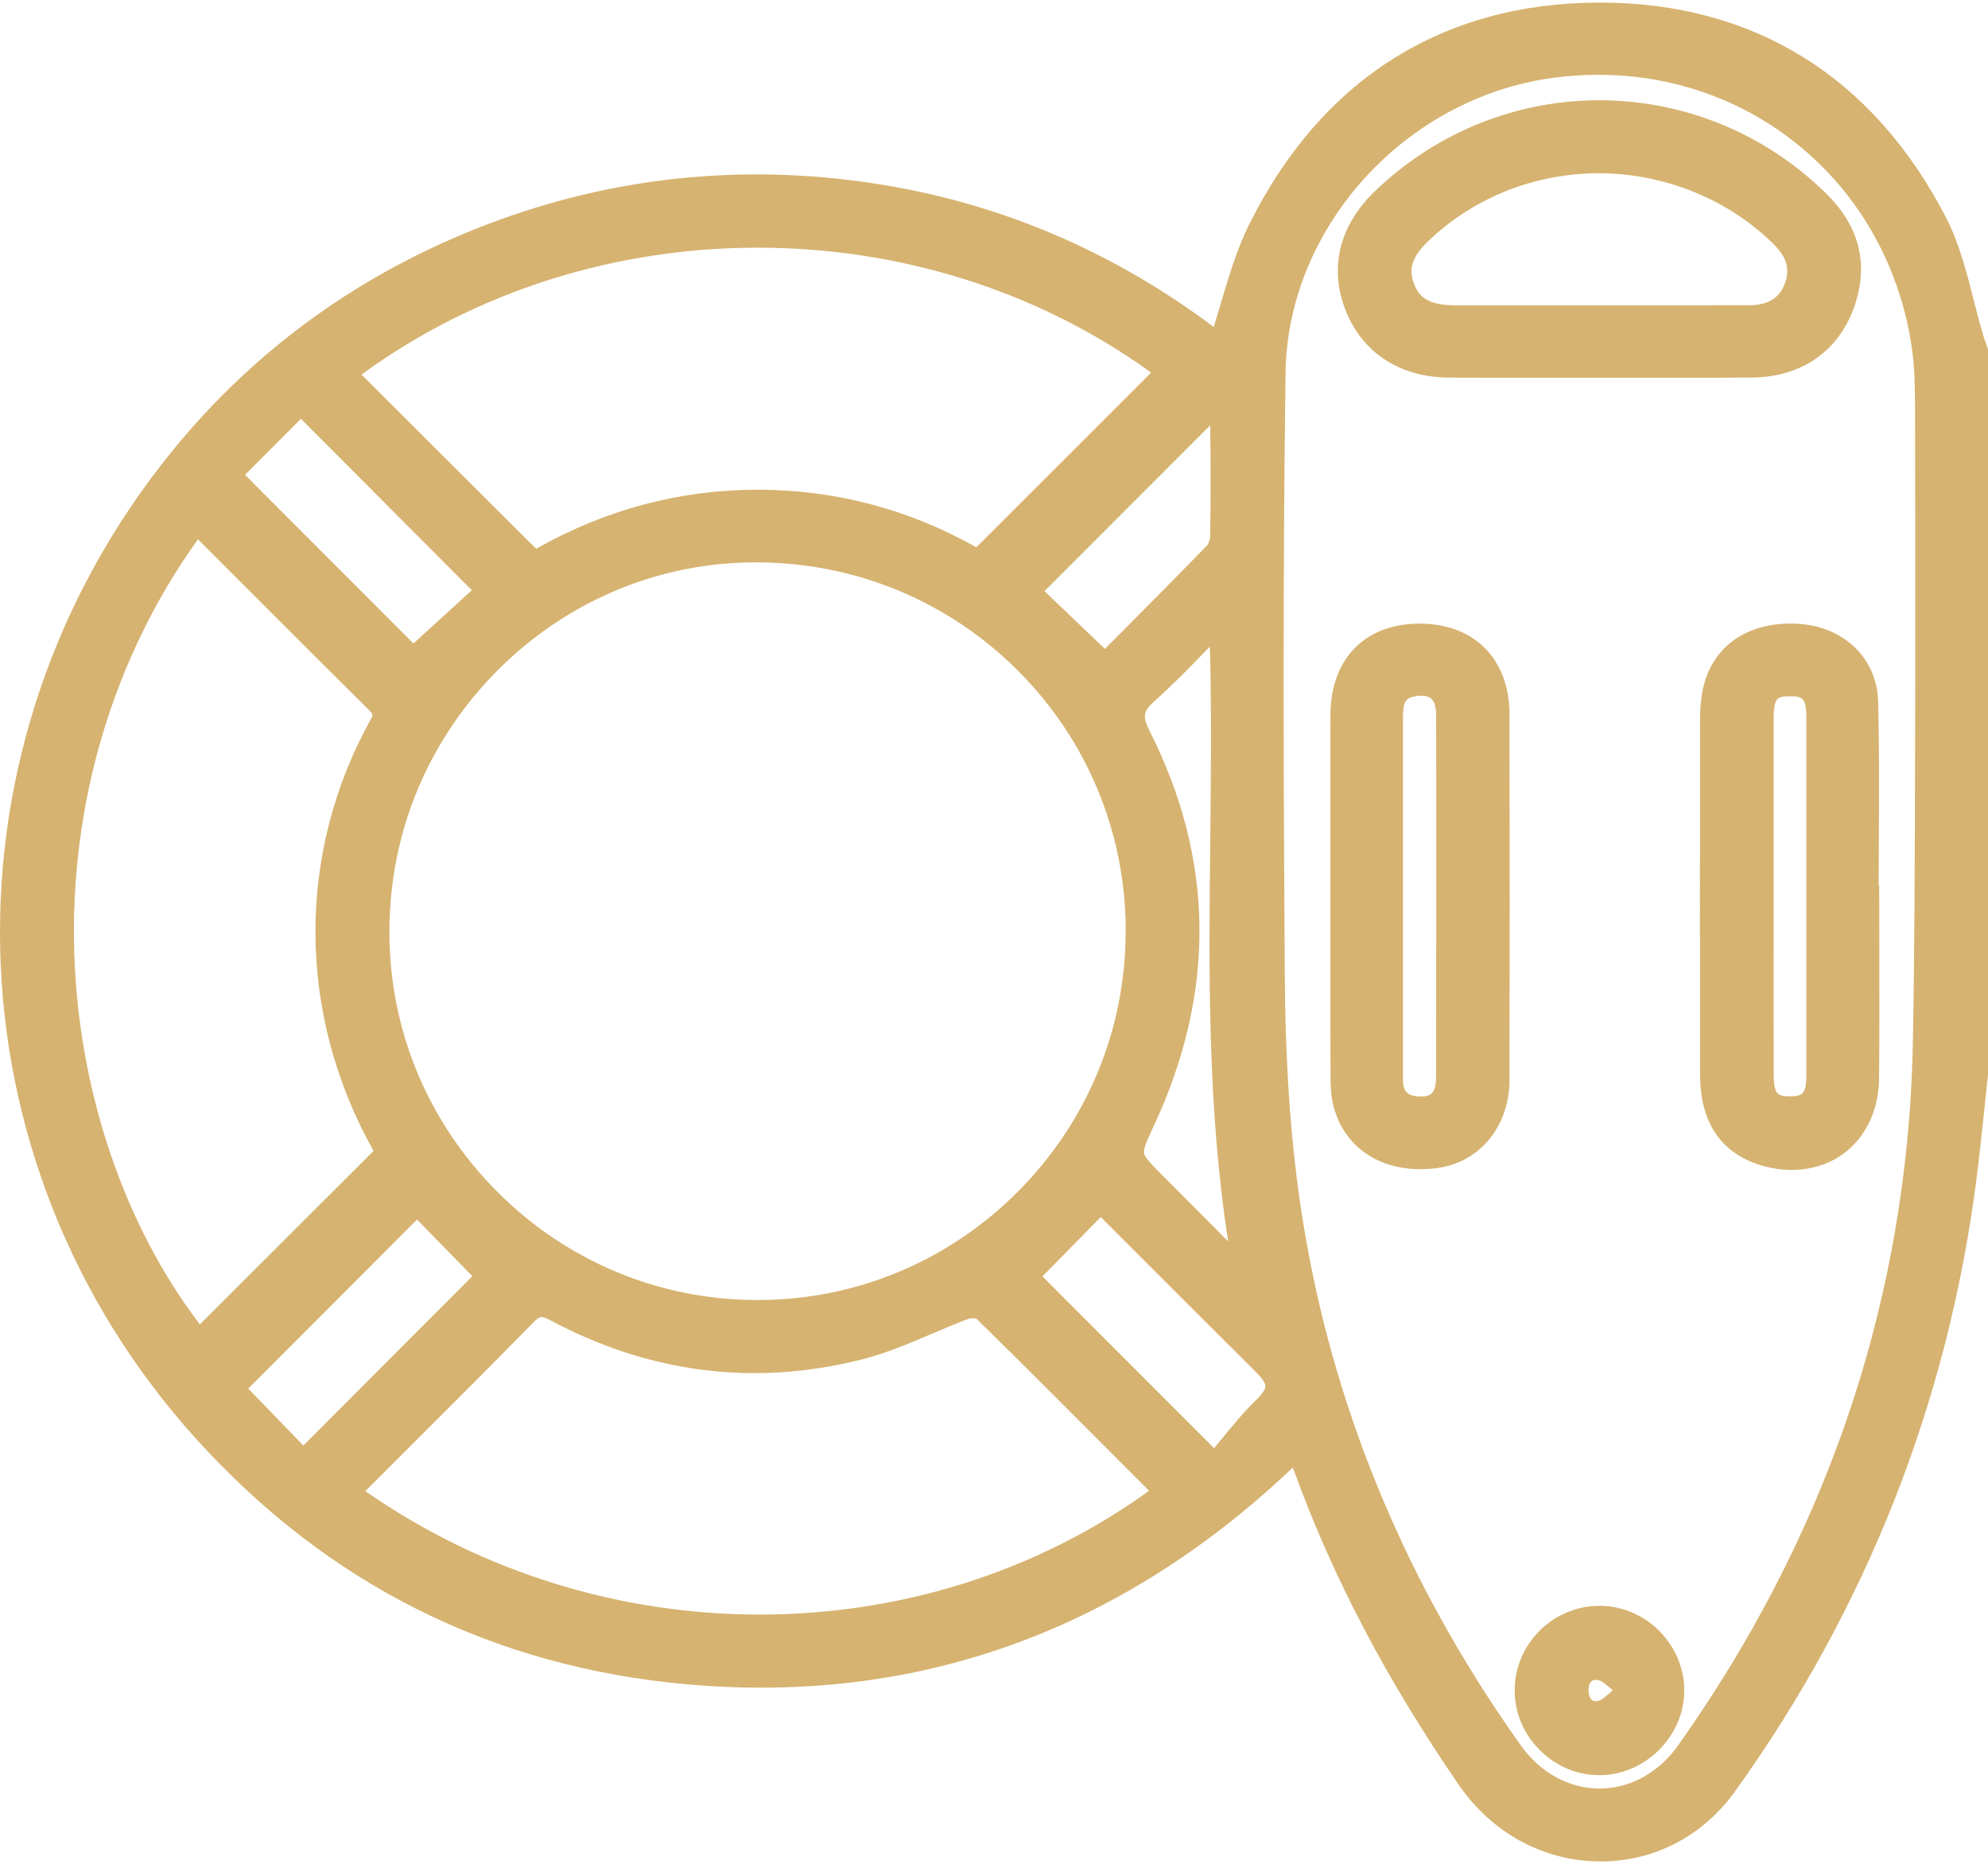
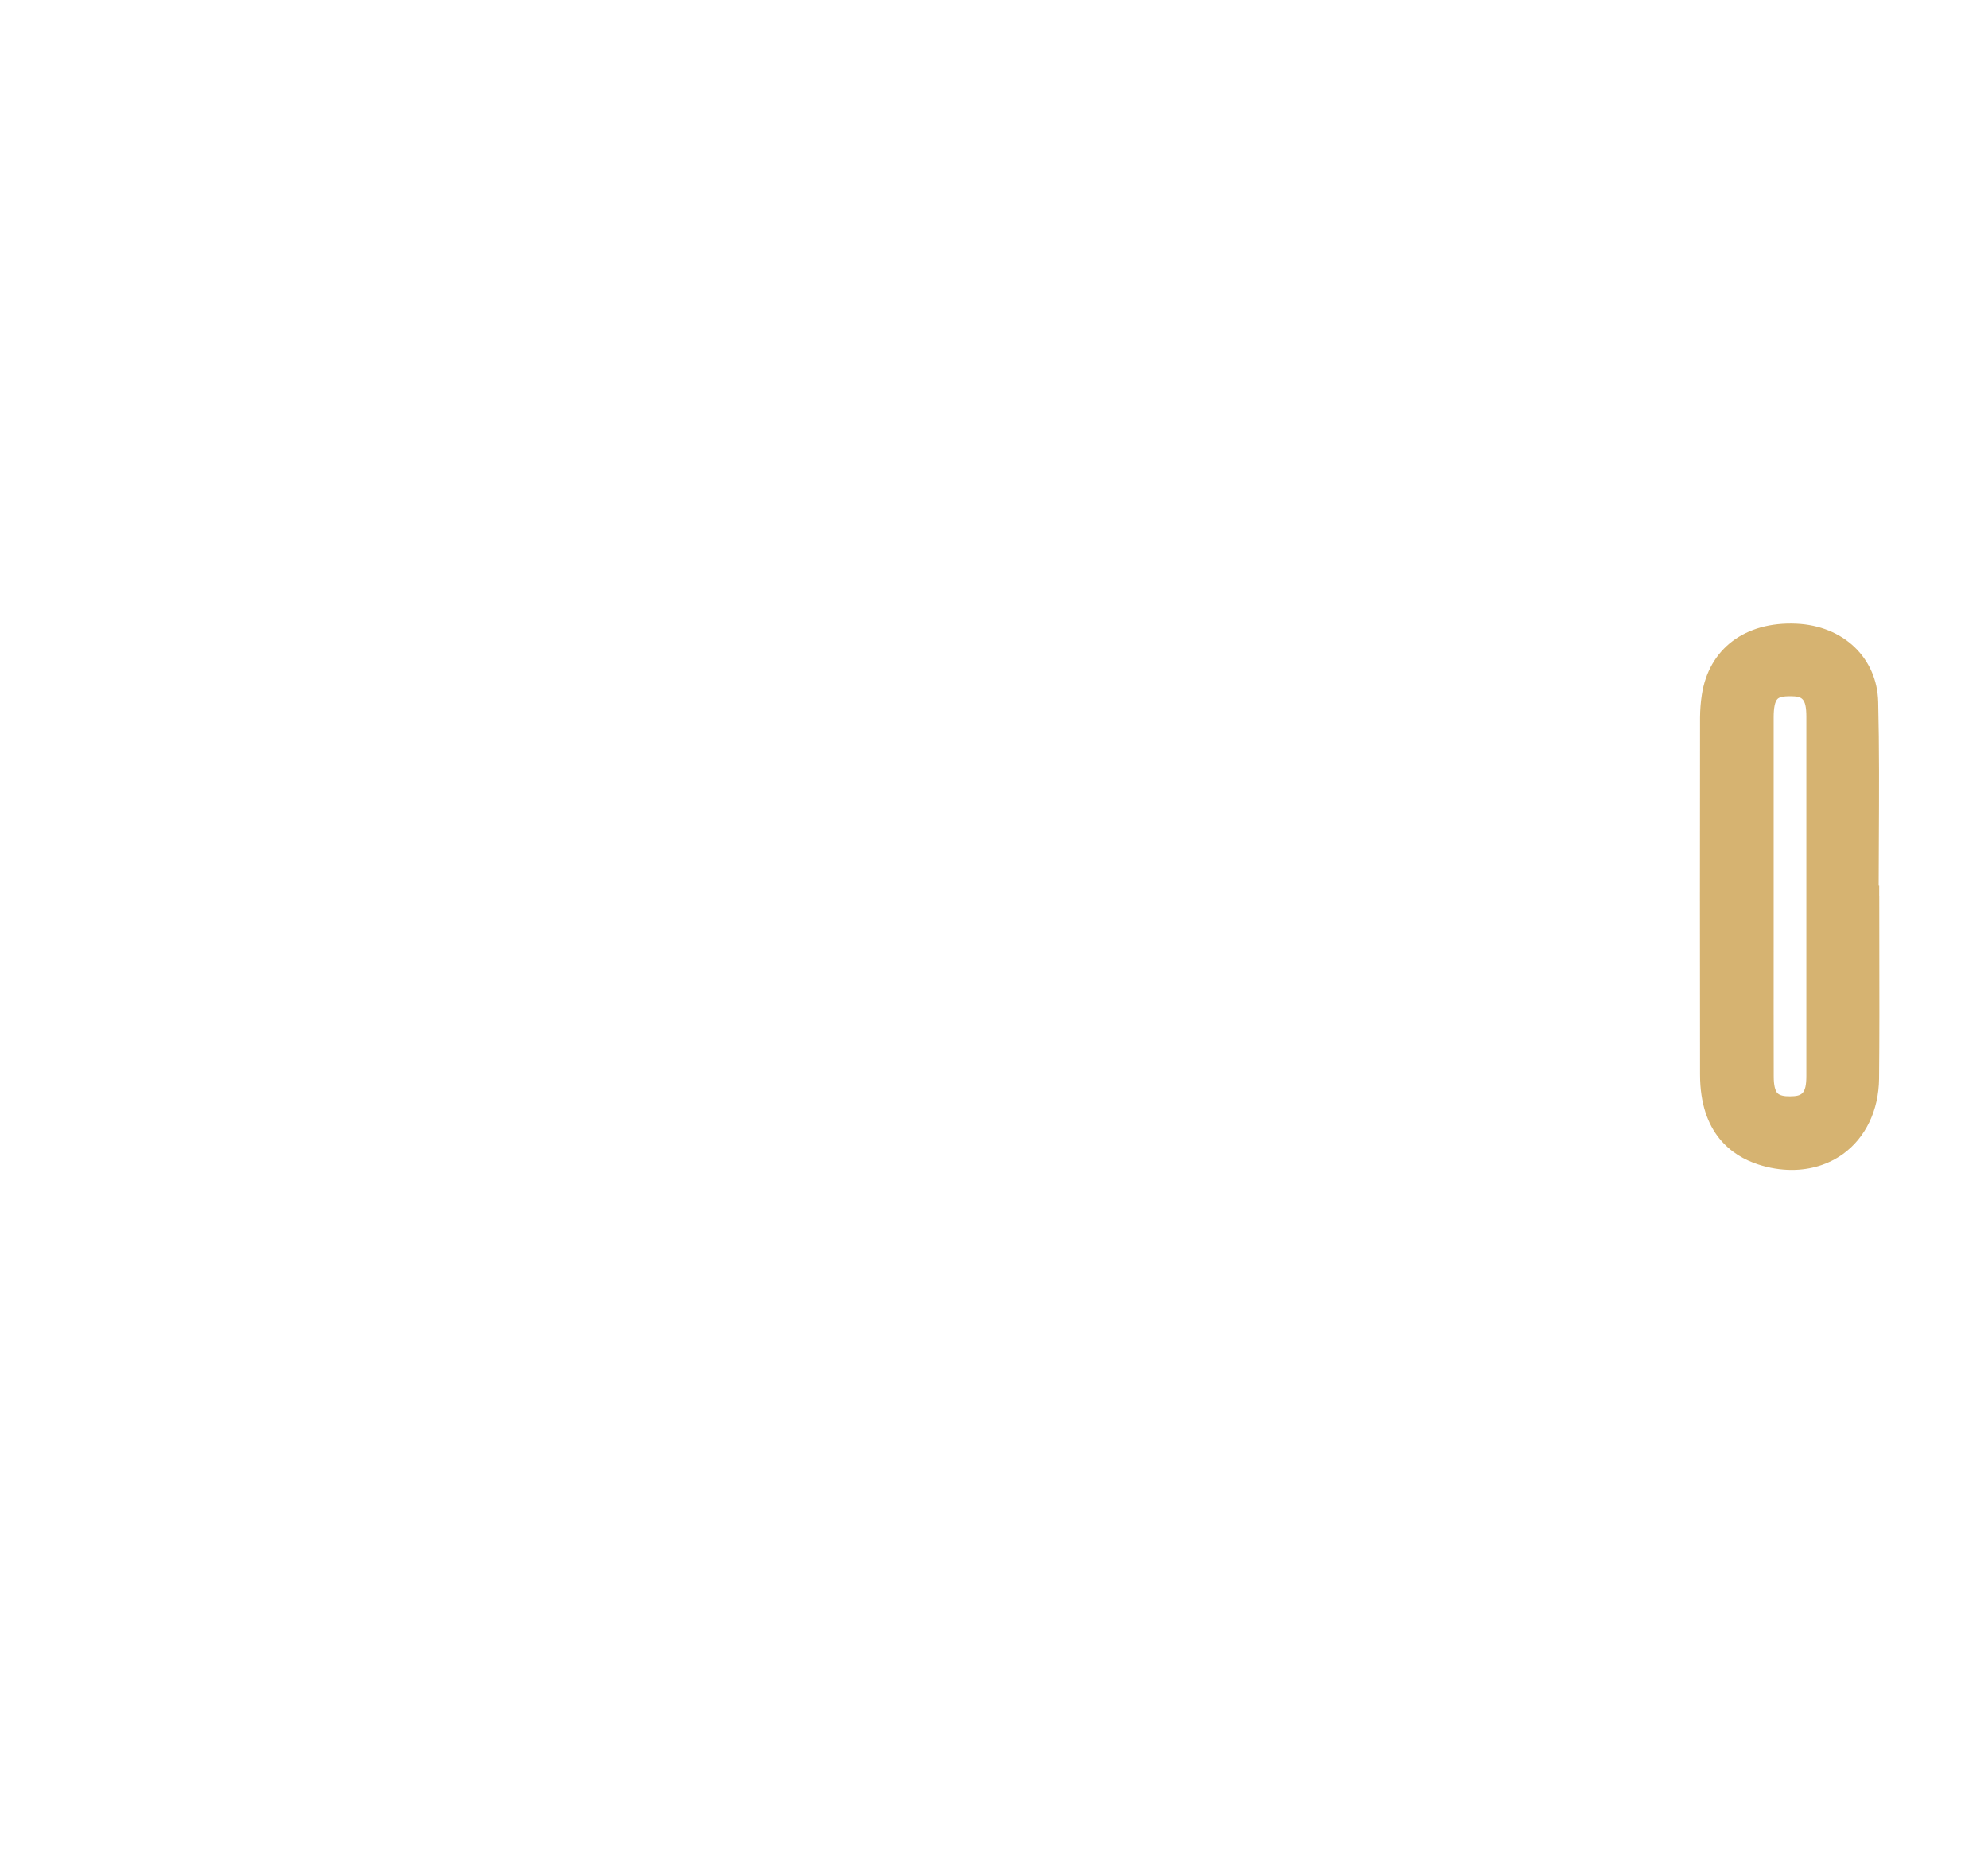
<svg xmlns="http://www.w3.org/2000/svg" width="64" height="60" viewBox="0 0 64 60" fill="none">
-   <path d="M63.941 11.079C63.914 11.007 63.89 10.937 63.867 10.864C63.747 10.47 63.64 10.055 63.539 9.656C63.311 8.761 63.077 7.836 62.649 7.005C60.311 2.475 56.461 0.083 51.508 0.083H51.457C46.44 0.1 42.561 2.549 40.241 7.17C39.824 7.998 39.557 8.906 39.297 9.783C39.224 10.029 39.15 10.278 39.074 10.527C35.783 8.055 32.089 6.498 28.086 5.897C23.845 5.259 19.681 5.703 15.71 7.214C11.652 8.757 8.234 11.214 5.548 14.515C-2.12 23.943 -1.808 37.31 6.289 46.293C10.537 51.007 15.876 53.675 22.155 54.225C29.513 54.871 36.059 52.522 41.617 47.246C41.638 47.298 41.657 47.347 41.676 47.395C42.911 50.785 44.637 54.073 46.954 57.446C48.022 59.003 49.672 59.905 51.48 59.924C51.499 59.924 51.518 59.924 51.537 59.924C53.256 59.924 54.828 59.103 55.859 57.665C60.094 51.761 62.709 45.13 63.629 37.959C63.728 37.19 63.808 36.407 63.888 35.65C63.924 35.296 63.962 34.942 64 34.588V11.247L63.943 11.079H63.941ZM61.55 34.58C61.208 42.353 58.676 49.622 54.03 56.18C53.402 57.067 52.479 57.577 51.497 57.577H51.493C50.513 57.577 49.59 57.071 48.96 56.188C45.008 50.642 42.586 44.523 41.756 38.002C41.506 36.046 41.379 33.903 41.362 31.455C41.32 25.3 41.295 18.681 41.386 11.997C41.451 7.32 45.231 3.152 49.993 2.507C50.484 2.441 50.972 2.408 51.457 2.408C53.686 2.408 55.819 3.103 57.582 4.426C59.729 6.036 61.137 8.43 61.545 11.171C61.636 11.784 61.649 12.427 61.651 13.03C61.659 15.622 61.657 18.26 61.657 20.809C61.657 20.809 61.663 32.043 61.55 34.578V34.58ZM13.426 39.26L15.206 41.084L9.766 46.535L7.992 44.702L13.426 39.26ZM12.024 37.051L6.435 42.635C3.999 39.451 2.53 35.117 2.391 30.681C2.24 25.86 3.653 21.145 6.373 17.362C6.963 17.95 7.551 18.54 8.141 19.13C9.372 20.361 10.604 21.595 11.841 22.822C12.022 23.001 12.016 23.009 11.944 23.142C9.528 27.481 9.563 32.66 12.024 37.049V37.051ZM36.238 29.963C36.242 33.134 35.006 36.12 32.761 38.37C30.518 40.614 27.545 41.851 24.386 41.851C21.224 41.851 18.246 40.61 16.002 38.358C13.758 36.107 12.526 33.124 12.536 29.961C12.545 26.771 13.801 23.776 16.076 21.524C18.324 19.297 21.293 18.081 24.418 18.104C27.583 18.125 30.555 19.368 32.781 21.6C35.008 23.835 36.236 26.804 36.242 29.963H36.238ZM39.434 39.858C38.771 39.192 38.111 38.528 37.448 37.864C37.093 37.506 36.856 37.27 36.83 37.123C36.803 36.98 36.933 36.701 37.146 36.24L37.163 36.206C39.148 31.925 39.097 27.662 37.011 23.536C36.773 23.066 36.801 22.895 37.174 22.563C37.728 22.072 38.242 21.543 38.786 20.984C38.842 20.929 38.895 20.872 38.95 20.814C39.007 22.906 38.984 25.011 38.962 27.053C38.916 31.288 38.868 35.656 39.538 39.961L39.435 39.858H39.434ZM35.435 39.179C35.435 39.179 35.448 39.192 35.456 39.2C36.055 39.797 36.655 40.397 37.252 40.996C38.297 42.041 39.342 43.086 40.391 44.129C40.553 44.289 40.739 44.49 40.737 44.624C40.737 44.694 40.688 44.824 40.45 45.056C40.026 45.469 39.654 45.926 39.295 46.365C39.224 46.451 39.156 46.536 39.085 46.62L33.56 41.09L35.435 39.181V39.179ZM33.627 19.029L38.96 13.694C38.977 14.838 38.977 16.035 38.96 17.252C38.96 17.373 38.904 17.512 38.859 17.56C37.92 18.525 36.982 19.471 36.072 20.386L35.572 20.89L33.627 19.031V19.029ZM31.432 17.619C29.251 16.389 26.883 15.767 24.393 15.765H24.388C21.889 15.765 19.494 16.403 17.265 17.663C17.174 17.577 17.085 17.493 16.999 17.408C15.467 15.879 13.933 14.351 12.399 12.819L11.637 12.059C19.058 6.635 29.62 6.609 37.058 11.995L31.432 17.619ZM13.312 20.717L7.888 15.286L9.688 13.481L15.189 19.001L13.31 20.715L13.312 20.717ZM11.892 47.871C12.397 47.364 12.903 46.86 13.409 46.356C14.646 45.12 15.925 43.843 17.17 42.574C17.378 42.363 17.437 42.353 17.695 42.492C20.908 44.209 24.291 44.637 27.747 43.764C28.516 43.569 29.253 43.255 29.966 42.951C30.36 42.783 30.768 42.608 31.169 42.46C31.24 42.433 31.384 42.435 31.439 42.456C33.126 44.112 34.822 45.815 36.462 47.462L36.992 47.992C29.633 53.301 19.365 53.304 11.763 48.004C11.805 47.956 11.848 47.913 11.892 47.869V47.871Z" fill="#D6B371" />
-   <path d="M59.66 9.97C60.185 8.569 59.891 7.307 58.781 6.22C54.734 2.26 48.362 2.226 44.274 6.144C43.116 7.254 42.778 8.622 43.322 9.998C43.861 11.361 45.075 12.149 46.653 12.157C47.772 12.162 48.891 12.16 50.008 12.16C50.496 12.16 50.983 12.16 51.47 12.16C51.99 12.16 52.511 12.16 53.031 12.16C53.492 12.16 53.958 12.16 54.428 12.16C55.088 12.16 55.755 12.16 56.413 12.153C57.961 12.139 59.144 11.342 59.66 9.966V9.97ZM57.464 9.117C57.294 9.591 56.923 9.821 56.335 9.825C55.191 9.831 54.047 9.829 52.901 9.829H51.514H50.623C49.375 9.829 48.126 9.829 46.877 9.829C45.952 9.829 45.669 9.551 45.511 9.108C45.338 8.622 45.478 8.238 46.011 7.732C47.53 6.293 49.508 5.577 51.483 5.577C53.459 5.577 55.564 6.34 57.102 7.863C57.517 8.274 57.629 8.662 57.464 9.121V9.117Z" fill="#D6B371" />
-   <path d="M45.722 20.076H45.709C43.941 20.076 42.839 21.203 42.831 23.016C42.828 24.366 42.828 25.715 42.829 27.065V28.819V30.237C42.829 31.699 42.829 33.163 42.833 34.624C42.833 34.929 42.843 35.285 42.934 35.627C43.267 36.885 44.335 37.639 45.726 37.639C45.9 37.639 46.078 37.627 46.263 37.603C47.632 37.424 48.591 36.261 48.595 34.776C48.604 31.027 48.604 27.169 48.595 22.984C48.591 21.222 47.464 20.082 45.722 20.076ZM46.234 30.454C46.234 31.838 46.236 33.269 46.231 34.678C46.231 34.858 46.204 35.098 46.086 35.205C46.002 35.281 45.852 35.311 45.637 35.294C45.336 35.269 45.163 35.17 45.165 34.735C45.165 34.217 45.165 33.699 45.165 33.18V32.323V29.9C45.165 27.639 45.165 25.376 45.165 23.113C45.165 22.586 45.26 22.474 45.53 22.421C45.601 22.407 45.682 22.396 45.764 22.396C45.877 22.396 45.987 22.417 46.065 22.482C46.202 22.592 46.231 22.826 46.233 23.001C46.24 24.4 46.238 25.822 46.238 27.198C46.238 27.756 46.238 28.313 46.238 28.871V30.456L46.234 30.454Z" fill="#D6B371" />
-   <path d="M60.497 28.852V28.503H60.48C60.48 28.003 60.484 27.5 60.486 27C60.493 25.557 60.501 24.067 60.465 22.6C60.431 21.178 59.344 20.142 57.821 20.078C56.175 20.009 55.012 20.889 54.787 22.371C54.749 22.617 54.732 22.862 54.73 23.098C54.726 26.973 54.724 30.768 54.73 34.597C54.732 36.482 55.748 37.207 56.599 37.485C56.965 37.605 57.33 37.662 57.684 37.662C58.289 37.662 58.858 37.489 59.327 37.154C60.058 36.628 60.482 35.743 60.493 34.727C60.507 33.364 60.503 31.979 60.501 30.639C60.501 30.043 60.499 29.445 60.499 28.85L60.497 28.852ZM57.1 27.175C57.1 25.814 57.1 24.455 57.1 23.094C57.1 22.78 57.142 22.581 57.224 22.501C57.282 22.442 57.412 22.413 57.606 22.413C57.617 22.413 57.627 22.413 57.639 22.413C57.994 22.419 58.152 22.447 58.152 23.075C58.154 26.929 58.154 30.782 58.152 34.636C58.152 35.229 58 35.29 57.627 35.294C57.433 35.298 57.294 35.264 57.227 35.197C57.145 35.117 57.102 34.929 57.102 34.655C57.098 33.267 57.1 31.88 57.1 30.49V28.844V27.175Z" fill="#D6B371" />
-   <path d="M51.461 51.694C49.974 51.715 48.764 52.935 48.762 54.414C48.762 55.139 49.051 55.826 49.58 56.349C50.102 56.865 50.777 57.147 51.489 57.147C51.501 57.147 51.512 57.147 51.523 57.147C52.981 57.128 54.219 55.883 54.222 54.425C54.224 53.712 53.927 53.005 53.406 52.49C52.884 51.974 52.18 51.687 51.463 51.694H51.461ZM51.141 54.448C51.133 54.303 51.167 54.187 51.232 54.128C51.268 54.096 51.318 54.079 51.383 54.079C51.4 54.079 51.419 54.079 51.44 54.083C51.541 54.096 51.693 54.222 51.828 54.334C51.858 54.359 51.891 54.385 51.923 54.412C51.893 54.437 51.864 54.463 51.836 54.488C51.697 54.61 51.554 54.736 51.445 54.758C51.365 54.775 51.301 54.764 51.253 54.728C51.188 54.678 51.148 54.576 51.143 54.45L51.141 54.448Z" fill="#D6B371" />
+   <path d="M60.497 28.852V28.503H60.48C60.48 28.003 60.484 27.5 60.486 27C60.493 25.557 60.501 24.067 60.465 22.6C60.431 21.178 59.344 20.142 57.821 20.078C56.175 20.009 55.012 20.889 54.787 22.371C54.749 22.617 54.732 22.862 54.73 23.098C54.726 26.973 54.724 30.768 54.73 34.597C54.732 36.482 55.748 37.207 56.599 37.485C56.965 37.605 57.33 37.662 57.684 37.662C58.289 37.662 58.858 37.489 59.327 37.154C60.058 36.628 60.482 35.743 60.493 34.727C60.507 33.364 60.503 31.979 60.501 30.639C60.501 30.043 60.499 29.445 60.499 28.85L60.497 28.852ZM57.1 27.175C57.1 25.814 57.1 24.455 57.1 23.094C57.1 22.78 57.142 22.581 57.224 22.501C57.282 22.442 57.412 22.413 57.606 22.413C57.617 22.413 57.627 22.413 57.639 22.413C57.994 22.419 58.152 22.447 58.152 23.075C58.154 26.929 58.154 30.782 58.152 34.636C58.152 35.229 58 35.29 57.627 35.294C57.433 35.298 57.294 35.264 57.227 35.197C57.145 35.117 57.102 34.929 57.102 34.655C57.098 33.267 57.1 31.88 57.1 30.49V28.844Z" fill="#D6B371" />
</svg>